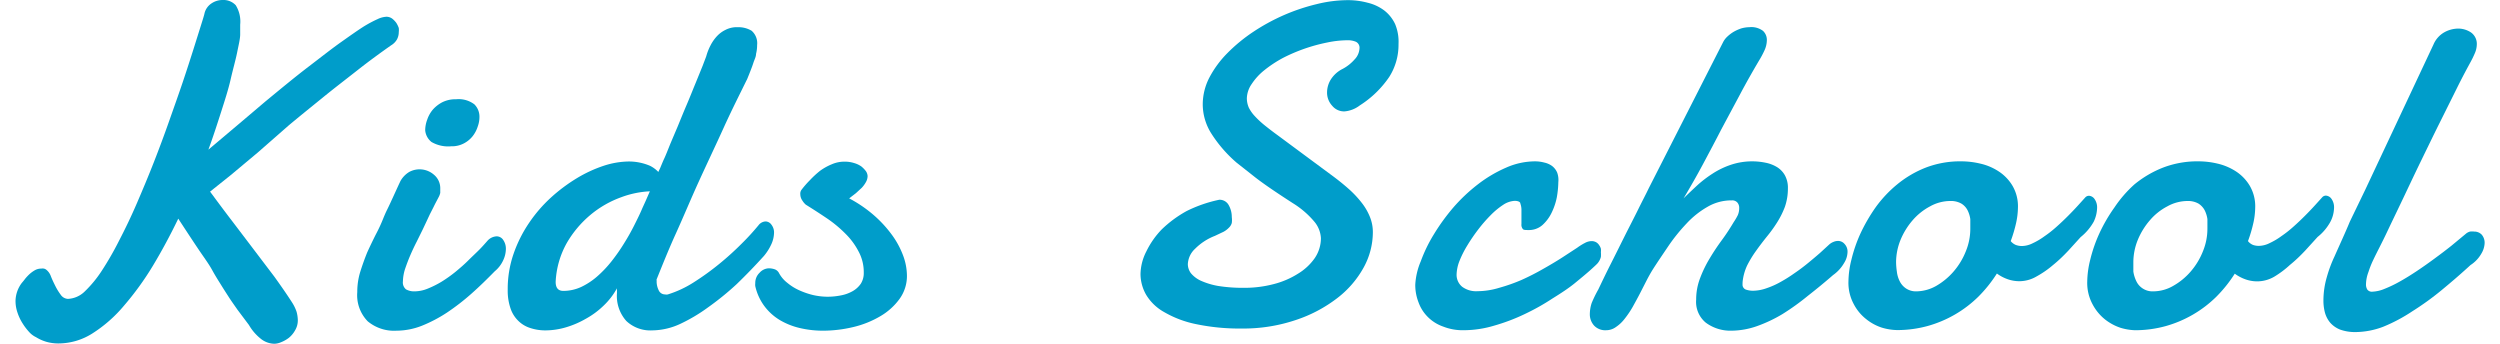
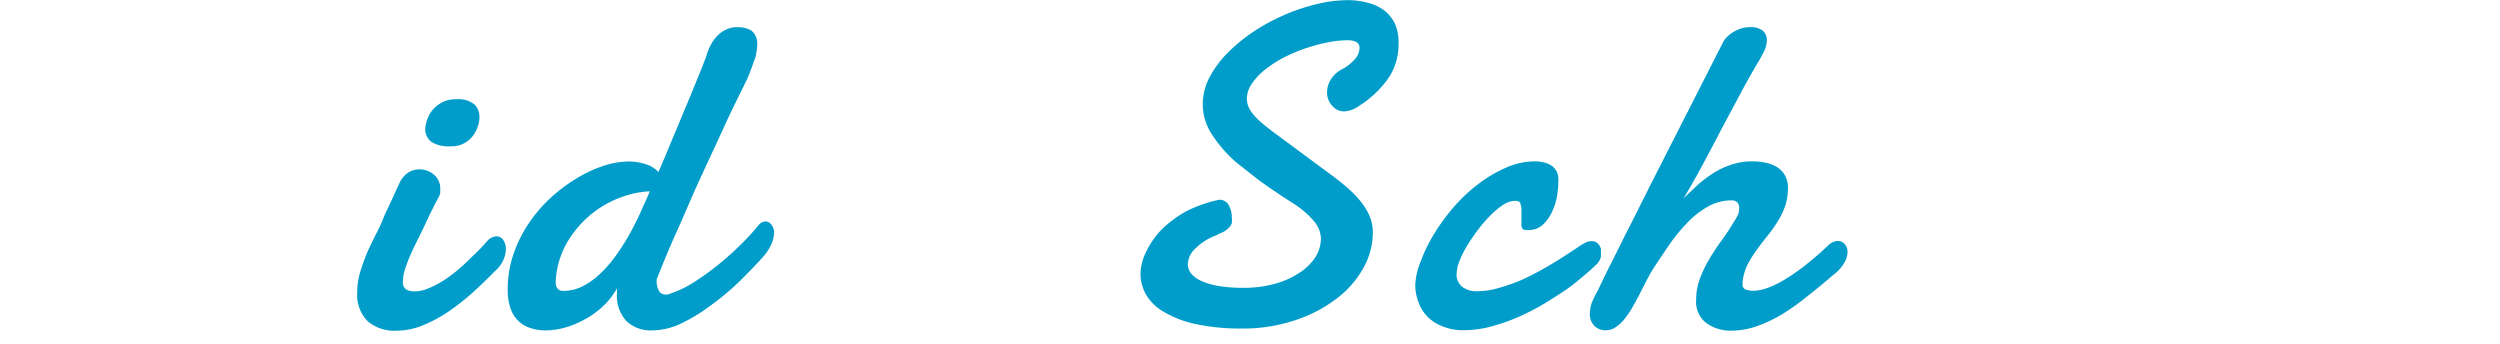
<svg xmlns="http://www.w3.org/2000/svg" viewBox="0 0 160.67 22.37" width="160px" height="22px">
  <g id="レイヤー_2" data-name="レイヤー 2">
    <g id="書き出し用">
      <g id="アウトライン">
-         <path d="M1.33,21.94a1.4,1.4,0,0,1-.43-.32,3.74,3.74,0,0,1-.43-.56,3.11,3.11,0,0,1-.34-.71A2.32,2.32,0,0,1,0,19.57a2,2,0,0,1,.41-1.16c.06-.07.13-.15.21-.26a2.93,2.93,0,0,1,.3-.32,2,2,0,0,1,.35-.25.82.82,0,0,1,.4-.1.55.55,0,0,1,.18,0,.4.4,0,0,1,.16.08.93.93,0,0,1,.28.39c.08.21.18.42.29.64a3.7,3.7,0,0,0,.36.59.6.6,0,0,0,.47.27A1.67,1.67,0,0,0,4.47,19,7.68,7.68,0,0,0,5.6,17.64a20.33,20.33,0,0,0,1.15-2c.39-.75.78-1.56,1.15-2.42S8.64,11.48,9,10.56s.69-1.81,1-2.69.61-1.72.88-2.52.5-1.52.7-2.15l.49-1.56c.13-.41.21-.67.23-.78a1.08,1.08,0,0,1,.47-.65A1.28,1.28,0,0,1,13.48,0a1.09,1.09,0,0,1,.85.34,2,2,0,0,1,.29,1.26c0,.09,0,.2,0,.3s0,.22,0,.34c0,.28-.1.68-.2,1.18S14.15,4.5,14,5.16s-.38,1.37-.63,2.15-.51,1.59-.82,2.43Q14.62,8,16.24,6.62c1.08-.89,2-1.65,2.84-2.29s1.51-1.17,2.09-1.58,1.06-.75,1.45-1a8,8,0,0,1,.95-.51,1.51,1.51,0,0,1,.56-.15.64.64,0,0,1,.38.12,1.44,1.44,0,0,1,.27.28,1.66,1.66,0,0,1,.16.33,1.12,1.12,0,0,1,0,.27,1,1,0,0,1-.12.48,1.06,1.06,0,0,1-.38.38c-.68.48-1.4,1-2.15,1.59s-1.51,1.17-2.26,1.78-1.51,1.22-2.24,1.83L15.77,9.92,14,11.4l-1.34,1.07c.51.69,1,1.35,1.5,2l1.39,1.83L16.84,18c.41.57.81,1.14,1.18,1.72a2.66,2.66,0,0,1,.27.57,2.2,2.2,0,0,1,.08.53,1.25,1.25,0,0,1-.18.68,1.65,1.65,0,0,1-.41.49,2.1,2.1,0,0,1-.5.28,1.18,1.18,0,0,1-.43.1,1.45,1.45,0,0,1-.92-.35,3.16,3.16,0,0,1-.74-.87l-.75-1c-.2-.29-.39-.55-.55-.8s-.33-.51-.49-.77-.37-.58-.6-1-.54-.83-.89-1.35-.79-1.19-1.32-2c-.52,1.08-1.07,2.1-1.66,3.08a19.06,19.06,0,0,1-1.87,2.58A8.91,8.91,0,0,1,5,21.7a4.13,4.13,0,0,1-2.2.65,2.86,2.86,0,0,1-.77-.1A2.79,2.79,0,0,1,1.33,21.94Z" fill="#009dca" />
        <path d="M25.05,11.78a1.62,1.62,0,0,1,.57-.59,1.42,1.42,0,0,1,1.62.19,1.14,1.14,0,0,1,.4.91l0,.26a1,1,0,0,1-.1.27c-.13.25-.25.47-.33.64l-.25.49-.21.45-.25.53-.39.79c-.15.29-.29.59-.42.89s-.24.6-.34.89a2.87,2.87,0,0,0-.14.81.58.58,0,0,0,.2.52,1.08,1.08,0,0,0,.56.13,2.29,2.29,0,0,0,.86-.18,6.3,6.3,0,0,0,.9-.45,8.74,8.74,0,0,0,.9-.64c.29-.24.57-.48.82-.73s.5-.48.72-.7.4-.43.55-.6a.85.85,0,0,1,.59-.28.51.51,0,0,1,.43.24,1,1,0,0,1,.17.6,1.79,1.79,0,0,1-.17.71,2,2,0,0,1-.55.72c-.5.51-1,1-1.52,1.46a14.76,14.76,0,0,1-1.59,1.23,9.24,9.24,0,0,1-1.64.86,4.56,4.56,0,0,1-1.65.32,2.68,2.68,0,0,1-1.87-.61,2.43,2.43,0,0,1-.68-1.9,4.42,4.42,0,0,1,.19-1.31q.2-.64.45-1.26c.18-.4.37-.79.56-1.17a10.25,10.25,0,0,0,.5-1.08c.05-.12.13-.32.26-.58s.25-.53.38-.81S24.88,12.14,25.05,11.78Zm1.61-3.3a2,2,0,0,1,.13-.69,2,2,0,0,1,.37-.66,2.14,2.14,0,0,1,.62-.48,1.91,1.91,0,0,1,.89-.19,1.69,1.69,0,0,1,1.19.33,1.13,1.13,0,0,1,.33.83,1.79,1.79,0,0,1-.11.61,2,2,0,0,1-.33.63,1.8,1.8,0,0,1-.57.47,1.67,1.67,0,0,1-.83.19,2.16,2.16,0,0,1-1.28-.28A1.09,1.09,0,0,1,26.66,8.48Z" fill="#009dca" />
        <path d="M41.72,18.18a.14.14,0,0,0,0,.07.19.19,0,0,1,0,.08,1.33,1.33,0,0,0,.13.55.45.45,0,0,0,.42.28.42.42,0,0,0,.18,0,6.93,6.93,0,0,0,1.69-.79,17.22,17.22,0,0,0,1.65-1.19,18.86,18.86,0,0,0,1.46-1.32,15.56,15.56,0,0,0,1.1-1.2.62.62,0,0,1,.46-.25.48.48,0,0,1,.38.21.82.82,0,0,1,.17.56,1.91,1.91,0,0,1-.15.66,3.35,3.35,0,0,1-.51.82q-.86.95-1.77,1.83A18.49,18.49,0,0,1,45.07,20a10.81,10.81,0,0,1-1.84,1.09,4.42,4.42,0,0,1-1.79.41,2.28,2.28,0,0,1-1.69-.61,2.44,2.44,0,0,1-.61-1.82v-.16a.76.76,0,0,1,0-.15,4.59,4.59,0,0,1-.86,1.12,5.37,5.37,0,0,1-1.16.86,5.94,5.94,0,0,1-1.3.56,4.74,4.74,0,0,1-1.31.2,3.12,3.12,0,0,1-1-.15,1.92,1.92,0,0,1-.79-.47,2,2,0,0,1-.51-.82,3.53,3.53,0,0,1-.18-1.2,7,7,0,0,1,.38-2.34,8.55,8.55,0,0,1,1-2,9.25,9.25,0,0,1,1.44-1.67,10.9,10.9,0,0,1,1.69-1.26,8.61,8.61,0,0,1,1.73-.8,5.44,5.44,0,0,1,1.58-.28,3.49,3.49,0,0,1,1.44.28,1.9,1.9,0,0,1,.54.4l.12-.25c.1-.24.18-.44.26-.61s.13-.3.16-.37.12-.3.25-.62l.48-1.13c.18-.44.37-.91.58-1.4s.41-1,.58-1.41l.46-1.13c.12-.32.2-.52.23-.61a3.62,3.62,0,0,1,.28-.71,2.67,2.67,0,0,1,.42-.6,1.88,1.88,0,0,1,.56-.41A1.6,1.6,0,0,1,47,1.77,1.67,1.67,0,0,1,47.9,2a1.07,1.07,0,0,1,.36.93,2.36,2.36,0,0,1-.07.58c0,.19-.11.38-.17.57s-.13.37-.2.55-.14.35-.2.5c-.49,1-1,2-1.54,3.19s-1.07,2.3-1.6,3.46-1,2.3-1.5,3.4S42.08,17.29,41.72,18.18Zm-.44-5.73a6.11,6.11,0,0,0-1.85.38,6.63,6.63,0,0,0-2,1.14,6.88,6.88,0,0,0-1.56,1.85,5.7,5.7,0,0,0-.72,2.52c0,.39.16.59.5.59a2.77,2.77,0,0,0,1.17-.26A4.58,4.58,0,0,0,37.84,18a7.46,7.46,0,0,0,.95-1,12,12,0,0,0,.81-1.16c.25-.4.47-.79.67-1.19s.38-.76.52-1.1l.21-.46Z" fill="#009dca" />
-         <path d="M54.25,12.91A8.39,8.39,0,0,1,55.85,14,7.78,7.78,0,0,1,57,15.24a5.57,5.57,0,0,1,.75,1.36,3.84,3.84,0,0,1,.26,1.34,2.54,2.54,0,0,1-.48,1.51,4.07,4.07,0,0,1-1.24,1.12,6.3,6.3,0,0,1-1.76.71,8.48,8.48,0,0,1-2,.24,6.58,6.58,0,0,1-1.48-.17,4.6,4.6,0,0,1-1.31-.52,3.52,3.52,0,0,1-1-.9,3.43,3.43,0,0,1-.6-1.31.81.81,0,0,1,0-.19.91.91,0,0,1,.28-.68.84.84,0,0,1,.61-.29,1.23,1.23,0,0,1,.36.06.51.51,0,0,1,.3.26,2,2,0,0,0,.54.63,3.33,3.33,0,0,0,.77.48,5,5,0,0,0,.9.31,4.36,4.36,0,0,0,.93.11,4.43,4.43,0,0,0,.9-.09,2.45,2.45,0,0,0,.76-.28,1.61,1.61,0,0,0,.52-.48,1.29,1.29,0,0,0,.19-.72,2.82,2.82,0,0,0-.34-1.38A4.58,4.58,0,0,0,54,15.2a8,8,0,0,0-1.21-1c-.46-.31-.91-.6-1.36-.88a1.11,1.11,0,0,1-.22-.26.73.73,0,0,1-.14-.43.41.41,0,0,1,.08-.28,6.19,6.19,0,0,1,.55-.63,6.16,6.16,0,0,1,.65-.6,3.62,3.62,0,0,1,.77-.43,2.05,2.05,0,0,1,.85-.17,2,2,0,0,1,.6.09,1.57,1.57,0,0,1,.47.22,1.74,1.74,0,0,1,.3.31.62.62,0,0,1,.11.32.82.82,0,0,1-.11.39,1.84,1.84,0,0,1-.27.37l-.38.35Z" fill="#009dca" />
        <path d="M78.33,13a.67.67,0,0,1,.62.35,1.56,1.56,0,0,1,.2.78,1.43,1.43,0,0,1,0,.38.67.67,0,0,1-.18.3,1.46,1.46,0,0,1-.35.27l-.57.27a3.7,3.7,0,0,0-1.29.84,1.45,1.45,0,0,0-.47,1,1,1,0,0,0,.2.59,1.82,1.82,0,0,0,.65.49,4.77,4.77,0,0,0,1.13.34,10.17,10.17,0,0,0,1.68.12,7.43,7.43,0,0,0,1.92-.24,5.49,5.49,0,0,0,1.59-.68,3.59,3.59,0,0,0,1.08-1,2.31,2.31,0,0,0,.41-1.31,1.82,1.82,0,0,0-.44-1.09,5.78,5.78,0,0,0-1.39-1.19c-1.13-.73-2-1.32-2.56-1.77l-1.08-.85A8.6,8.6,0,0,1,77.8,8.66a3.57,3.57,0,0,1-.54-1.86,3.8,3.8,0,0,1,.43-1.75,6.64,6.64,0,0,1,1.17-1.59,10.71,10.71,0,0,1,1.69-1.39,13,13,0,0,1,2-1.09A12.77,12.77,0,0,1,84.67.27a8.53,8.53,0,0,1,2-.26A5,5,0,0,1,88,.18a2.93,2.93,0,0,1,1.07.5,2.4,2.4,0,0,1,.71.89A3,3,0,0,1,90,2.87,3.9,3.9,0,0,1,89.4,5a6.58,6.58,0,0,1-1.92,1.86,1.9,1.9,0,0,1-1,.39,1,1,0,0,1-.79-.36A1.26,1.26,0,0,1,85.35,6a1.61,1.61,0,0,1,.24-.82,1.92,1.92,0,0,1,.78-.7,2.72,2.72,0,0,0,.76-.6,1.12,1.12,0,0,0,.33-.72.43.43,0,0,0-.23-.44,1.32,1.32,0,0,0-.55-.1,6.62,6.62,0,0,0-1.34.15,11.05,11.05,0,0,0-2.86,1,7.79,7.79,0,0,0-1.2.79,3.86,3.86,0,0,0-.83.9,1.71,1.71,0,0,0-.32.94,1.55,1.55,0,0,0,.13.61,2.33,2.33,0,0,0,.39.55,5.92,5.92,0,0,0,.62.58c.25.2.53.42.85.65l3.43,2.54c.44.32.83.63,1.18.94a6.65,6.65,0,0,1,.87.92,3.73,3.73,0,0,1,.54.93,2.62,2.62,0,0,1,.19,1,4.78,4.78,0,0,1-.6,2.29,6.39,6.39,0,0,1-1.73,2,9.09,9.09,0,0,1-2.7,1.42,10.69,10.69,0,0,1-3.49.55,13.86,13.86,0,0,1-3-.29,6.82,6.82,0,0,1-2.06-.78,3.16,3.16,0,0,1-1.17-1.12,2.74,2.74,0,0,1-.37-1.34,3.33,3.33,0,0,1,.38-1.49,5.53,5.53,0,0,1,1-1.43,7.56,7.56,0,0,1,1.63-1.2A8.81,8.81,0,0,1,78.33,13Z" fill="#009dca" />
        <path d="M100.4,11.85a6.26,6.26,0,0,1-.1,1,4.09,4.09,0,0,1-.34,1,2.59,2.59,0,0,1-.6.8,1.32,1.32,0,0,1-.91.32c-.2,0-.32,0-.37-.08a.43.43,0,0,1-.08-.31v-.39c0-.17,0-.33,0-.49a1.22,1.22,0,0,0-.07-.45c0-.12-.17-.18-.37-.18a1.5,1.5,0,0,0-.75.26A4.84,4.84,0,0,0,96,14a9.31,9.31,0,0,0-.81.93A11.53,11.53,0,0,0,94.46,16a6.44,6.44,0,0,0-.5,1,2.59,2.59,0,0,0-.18.85,1,1,0,0,0,.36.81,1.52,1.52,0,0,0,1,.29,4.9,4.9,0,0,0,1.41-.22A11.17,11.17,0,0,0,98,18.22a16,16,0,0,0,1.43-.73c.46-.26.88-.51,1.25-.75l.95-.62a3.63,3.63,0,0,1,.5-.31.94.94,0,0,1,.44-.12.61.61,0,0,1,.3.08.57.57,0,0,1,.19.19.7.7,0,0,1,.11.23,1,1,0,0,1,0,.22,2,2,0,0,1,0,.31,1.07,1.07,0,0,1-.22.42q-.08.09-.48.45c-.27.24-.61.52-1,.84s-.91.66-1.46,1a14.59,14.59,0,0,1-1.78,1,12.5,12.5,0,0,1-2,.76,7,7,0,0,1-2,.3,3.47,3.47,0,0,1-1.33-.24,2.63,2.63,0,0,1-1-.63,2.56,2.56,0,0,1-.6-.95,3.12,3.12,0,0,1-.21-1.14A4.51,4.51,0,0,1,91.45,17a9.66,9.66,0,0,1,.85-1.75,13.34,13.34,0,0,1,1.27-1.75A11,11,0,0,1,95.16,12,8.58,8.58,0,0,1,97,10.91a4.69,4.69,0,0,1,1.88-.41,2.37,2.37,0,0,1,.61.08,1.34,1.34,0,0,1,.5.22,1.07,1.07,0,0,1,.33.42A1.39,1.39,0,0,1,100.4,11.85Z" fill="#009dca" />
        <path d="M103,18.84c.24-.5.5-1.05.81-1.66s.61-1.22.91-1.82.6-1.17.87-1.72.51-1,.69-1.38l4.84-9.51a1.26,1.26,0,0,1,.27-.36,2.32,2.32,0,0,1,.42-.32,2.71,2.71,0,0,1,.49-.22,2,2,0,0,1,.53-.08,1.26,1.26,0,0,1,.89.24.8.8,0,0,1,.25.6,1.64,1.64,0,0,1-.16.68,6.06,6.06,0,0,1-.36.67c-.43.73-.85,1.47-1.24,2.21L111,8.43c-.39.76-.79,1.51-1.19,2.26s-.82,1.48-1.26,2.22c.27-.27.56-.54.87-.83a7.59,7.59,0,0,1,1-.77,5.26,5.26,0,0,1,1.19-.58A4.35,4.35,0,0,1,113,10.5a4.26,4.26,0,0,1,.89.09,2.26,2.26,0,0,1,.75.29,1.47,1.47,0,0,1,.51.54,1.68,1.68,0,0,1,.19.84,3.61,3.61,0,0,1-.2,1.21,5.53,5.53,0,0,1-.5,1,9,9,0,0,1-.68.94c-.24.3-.47.6-.69.91a7.09,7.09,0,0,0-.58.95,3.33,3.33,0,0,0-.3,1.09v.06a.13.13,0,0,0,0,.06.34.34,0,0,0,.2.36,1.41,1.41,0,0,0,.5.08,2.7,2.7,0,0,0,.85-.16,5.3,5.3,0,0,0,.92-.41,9.33,9.33,0,0,0,.92-.58c.31-.21.6-.43.88-.66s.53-.44.77-.65l.6-.55a.91.91,0,0,1,.28-.17.74.74,0,0,1,.28-.06.55.55,0,0,1,.44.2.72.72,0,0,1,.19.53,1.41,1.41,0,0,1-.22.7,2.47,2.47,0,0,1-.72.79c-.54.47-1.09.92-1.64,1.35A15.67,15.67,0,0,1,115,20.43a9.23,9.23,0,0,1-1.69.8,5.13,5.13,0,0,1-1.65.29A2.69,2.69,0,0,1,110,21a1.75,1.75,0,0,1-.63-1.5,3.88,3.88,0,0,1,.26-1.41,7.7,7.7,0,0,1,.63-1.29c.25-.42.52-.82.8-1.2s.53-.77.75-1.14a3.88,3.88,0,0,0,.27-.46,1.14,1.14,0,0,0,.09-.46.52.52,0,0,0-.12-.36.44.44,0,0,0-.36-.14,3.07,3.07,0,0,0-1.6.43,5.73,5.73,0,0,0-1.35,1.08A11.64,11.64,0,0,0,107.57,16c-.35.52-.68,1-1,1.5-.14.22-.28.47-.42.74l-.44.86c-.15.29-.31.58-.47.87a6.06,6.06,0,0,1-.52.77,2.39,2.39,0,0,1-.57.54,1.08,1.08,0,0,1-.63.21,1,1,0,0,1-.79-.3,1.09,1.09,0,0,1-.28-.76,2.35,2.35,0,0,1,.12-.71A7.89,7.89,0,0,1,103,18.84Z" fill="#009dca" />
-         <path d="M126.67,10.5a5.32,5.32,0,0,1,1.2.15,3.62,3.62,0,0,1,1.18.5,2.86,2.86,0,0,1,.9.93,2.64,2.64,0,0,1,.36,1.43,4.91,4.91,0,0,1-.12,1,9.06,9.06,0,0,1-.35,1.18.85.85,0,0,0,.33.25,1.14,1.14,0,0,0,.41.07,1.61,1.61,0,0,0,.69-.18,4.43,4.43,0,0,0,.76-.45,7.34,7.34,0,0,0,.8-.63c.26-.23.51-.47.74-.7s.45-.46.64-.67l.48-.53a.33.33,0,0,1,.25-.11.48.48,0,0,1,.36.22.94.94,0,0,1,.16.59,2.18,2.18,0,0,1-.22.88,3.44,3.44,0,0,1-.85,1l-.8.88c-.31.33-.63.64-1,.94a6.21,6.21,0,0,1-1.07.74,2.22,2.22,0,0,1-1.11.31,2.3,2.3,0,0,1-.74-.12,2.69,2.69,0,0,1-.73-.38,8.78,8.78,0,0,1-1.2,1.5,7.61,7.61,0,0,1-3.29,1.91,7.5,7.5,0,0,1-2,.27,3.69,3.69,0,0,1-1-.16,3.19,3.19,0,0,1-1-.54,3,3,0,0,1-.83-1,2.91,2.91,0,0,1-.34-1.47,6.1,6.1,0,0,1,.19-1.4,9.41,9.41,0,0,1,.58-1.69,11.18,11.18,0,0,1,1-1.73A7.92,7.92,0,0,1,122.45,12a6.88,6.88,0,0,1,1.88-1.1A6.25,6.25,0,0,1,126.67,10.5Zm-.76,2.58a2.72,2.72,0,0,0-1.32.35,3.91,3.91,0,0,0-1.13.9,4.65,4.65,0,0,0-.79,1.28,3.88,3.88,0,0,0-.29,1.46,4.54,4.54,0,0,0,.05.6,1.85,1.85,0,0,0,.18.62,1.21,1.21,0,0,0,.4.47,1.16,1.16,0,0,0,.7.2A2.68,2.68,0,0,0,125,18.6a4.39,4.39,0,0,0,1.13-.94,4.58,4.58,0,0,0,.79-1.31,3.86,3.86,0,0,0,.29-1.48c0-.2,0-.4,0-.61a1.87,1.87,0,0,0-.18-.58,1.1,1.1,0,0,0-.4-.43A1.37,1.37,0,0,0,125.91,13.08Z" fill="#009dca" />
-         <path d="M142.11,10.5a5.32,5.32,0,0,1,1.2.15,3.72,3.72,0,0,1,1.18.5,2.86,2.86,0,0,1,.9.93,2.64,2.64,0,0,1,.36,1.43,4.91,4.91,0,0,1-.12,1,9.06,9.06,0,0,1-.35,1.18.79.79,0,0,0,.33.25A1.14,1.14,0,0,0,146,16a1.61,1.61,0,0,0,.69-.18,4.43,4.43,0,0,0,.76-.45,7.34,7.34,0,0,0,.8-.63c.26-.23.51-.47.74-.7s.45-.46.64-.67l.48-.53a.32.32,0,0,1,.24-.11.48.48,0,0,1,.37.22.94.94,0,0,1,.16.59,2.06,2.06,0,0,1-.23.88,3.25,3.25,0,0,1-.84,1l-.8.88c-.31.33-.63.64-1,.94A6.21,6.21,0,0,1,147,18a2.22,2.22,0,0,1-1.11.31,2.3,2.3,0,0,1-.74-.12,2.69,2.69,0,0,1-.73-.38,8.78,8.78,0,0,1-1.2,1.5,7.61,7.61,0,0,1-3.29,1.91,7.5,7.5,0,0,1-2,.27,3.69,3.69,0,0,1-.95-.16,3.34,3.34,0,0,1-1-.54,3.13,3.13,0,0,1-.82-1,2.91,2.91,0,0,1-.34-1.47,6.1,6.1,0,0,1,.19-1.4,9.41,9.41,0,0,1,.58-1.69,10.42,10.42,0,0,1,1-1.73A7.92,7.92,0,0,1,137.89,12a6.88,6.88,0,0,1,1.88-1.1A6.25,6.25,0,0,1,142.11,10.5Zm-.76,2.58a2.72,2.72,0,0,0-1.32.35,3.78,3.78,0,0,0-1.13.9,4.65,4.65,0,0,0-.79,1.28,3.88,3.88,0,0,0-.29,1.46c0,.18,0,.38,0,.6a2.13,2.13,0,0,0,.19.62,1.14,1.14,0,0,0,.4.47,1.16,1.16,0,0,0,.7.2,2.61,2.61,0,0,0,1.31-.36,4.27,4.27,0,0,0,1.14-.94,4.58,4.58,0,0,0,.79-1.31,3.86,3.86,0,0,0,.29-1.48c0-.2,0-.4,0-.61a1.87,1.87,0,0,0-.18-.58,1.17,1.17,0,0,0-.4-.43A1.37,1.37,0,0,0,141.35,13.08Z" fill="#009dca" />
-         <path d="M153.43,16.92a6,6,0,0,0-.31.78,2.36,2.36,0,0,0-.16.8.61.61,0,0,0,.09.35.37.37,0,0,0,.34.13,2.25,2.25,0,0,0,.77-.18,8,8,0,0,0,1-.48c.36-.2.73-.43,1.12-.69s.77-.53,1.15-.81.74-.55,1.09-.83l.93-.77a.69.69,0,0,1,.28-.15,1,1,0,0,1,.27,0,.66.66,0,0,1,.49.2.81.81,0,0,1,.19.55,1.43,1.43,0,0,1-.21.68,2.15,2.15,0,0,1-.71.75c-.63.58-1.26,1.12-1.89,1.64a18.37,18.37,0,0,1-1.9,1.37,10.71,10.71,0,0,1-1.88,1,5.18,5.18,0,0,1-1.81.35,2.87,2.87,0,0,1-1-.16,1.69,1.69,0,0,1-.64-.44,1.75,1.75,0,0,1-.35-.66,3,3,0,0,1-.1-.81,5.44,5.44,0,0,1,.21-1.47,8.6,8.6,0,0,1,.51-1.38c.34-.77.69-1.52,1-2.27l1-2.07,4.44-9.45a1.66,1.66,0,0,1,.71-.8,1.9,1.9,0,0,1,.9-.24,1.5,1.5,0,0,1,.83.25.91.91,0,0,1,.38.81,1.46,1.46,0,0,1-.13.55,6.07,6.07,0,0,1-.31.63c-.25.46-.54,1-.88,1.69l-1.08,2.17c-.39.78-.78,1.59-1.19,2.43s-.8,1.67-1.18,2.47-.75,1.56-1.09,2.28S153.68,16.39,153.43,16.92Z" fill="#009dca" />
      </g>
    </g>
  </g>
</svg>